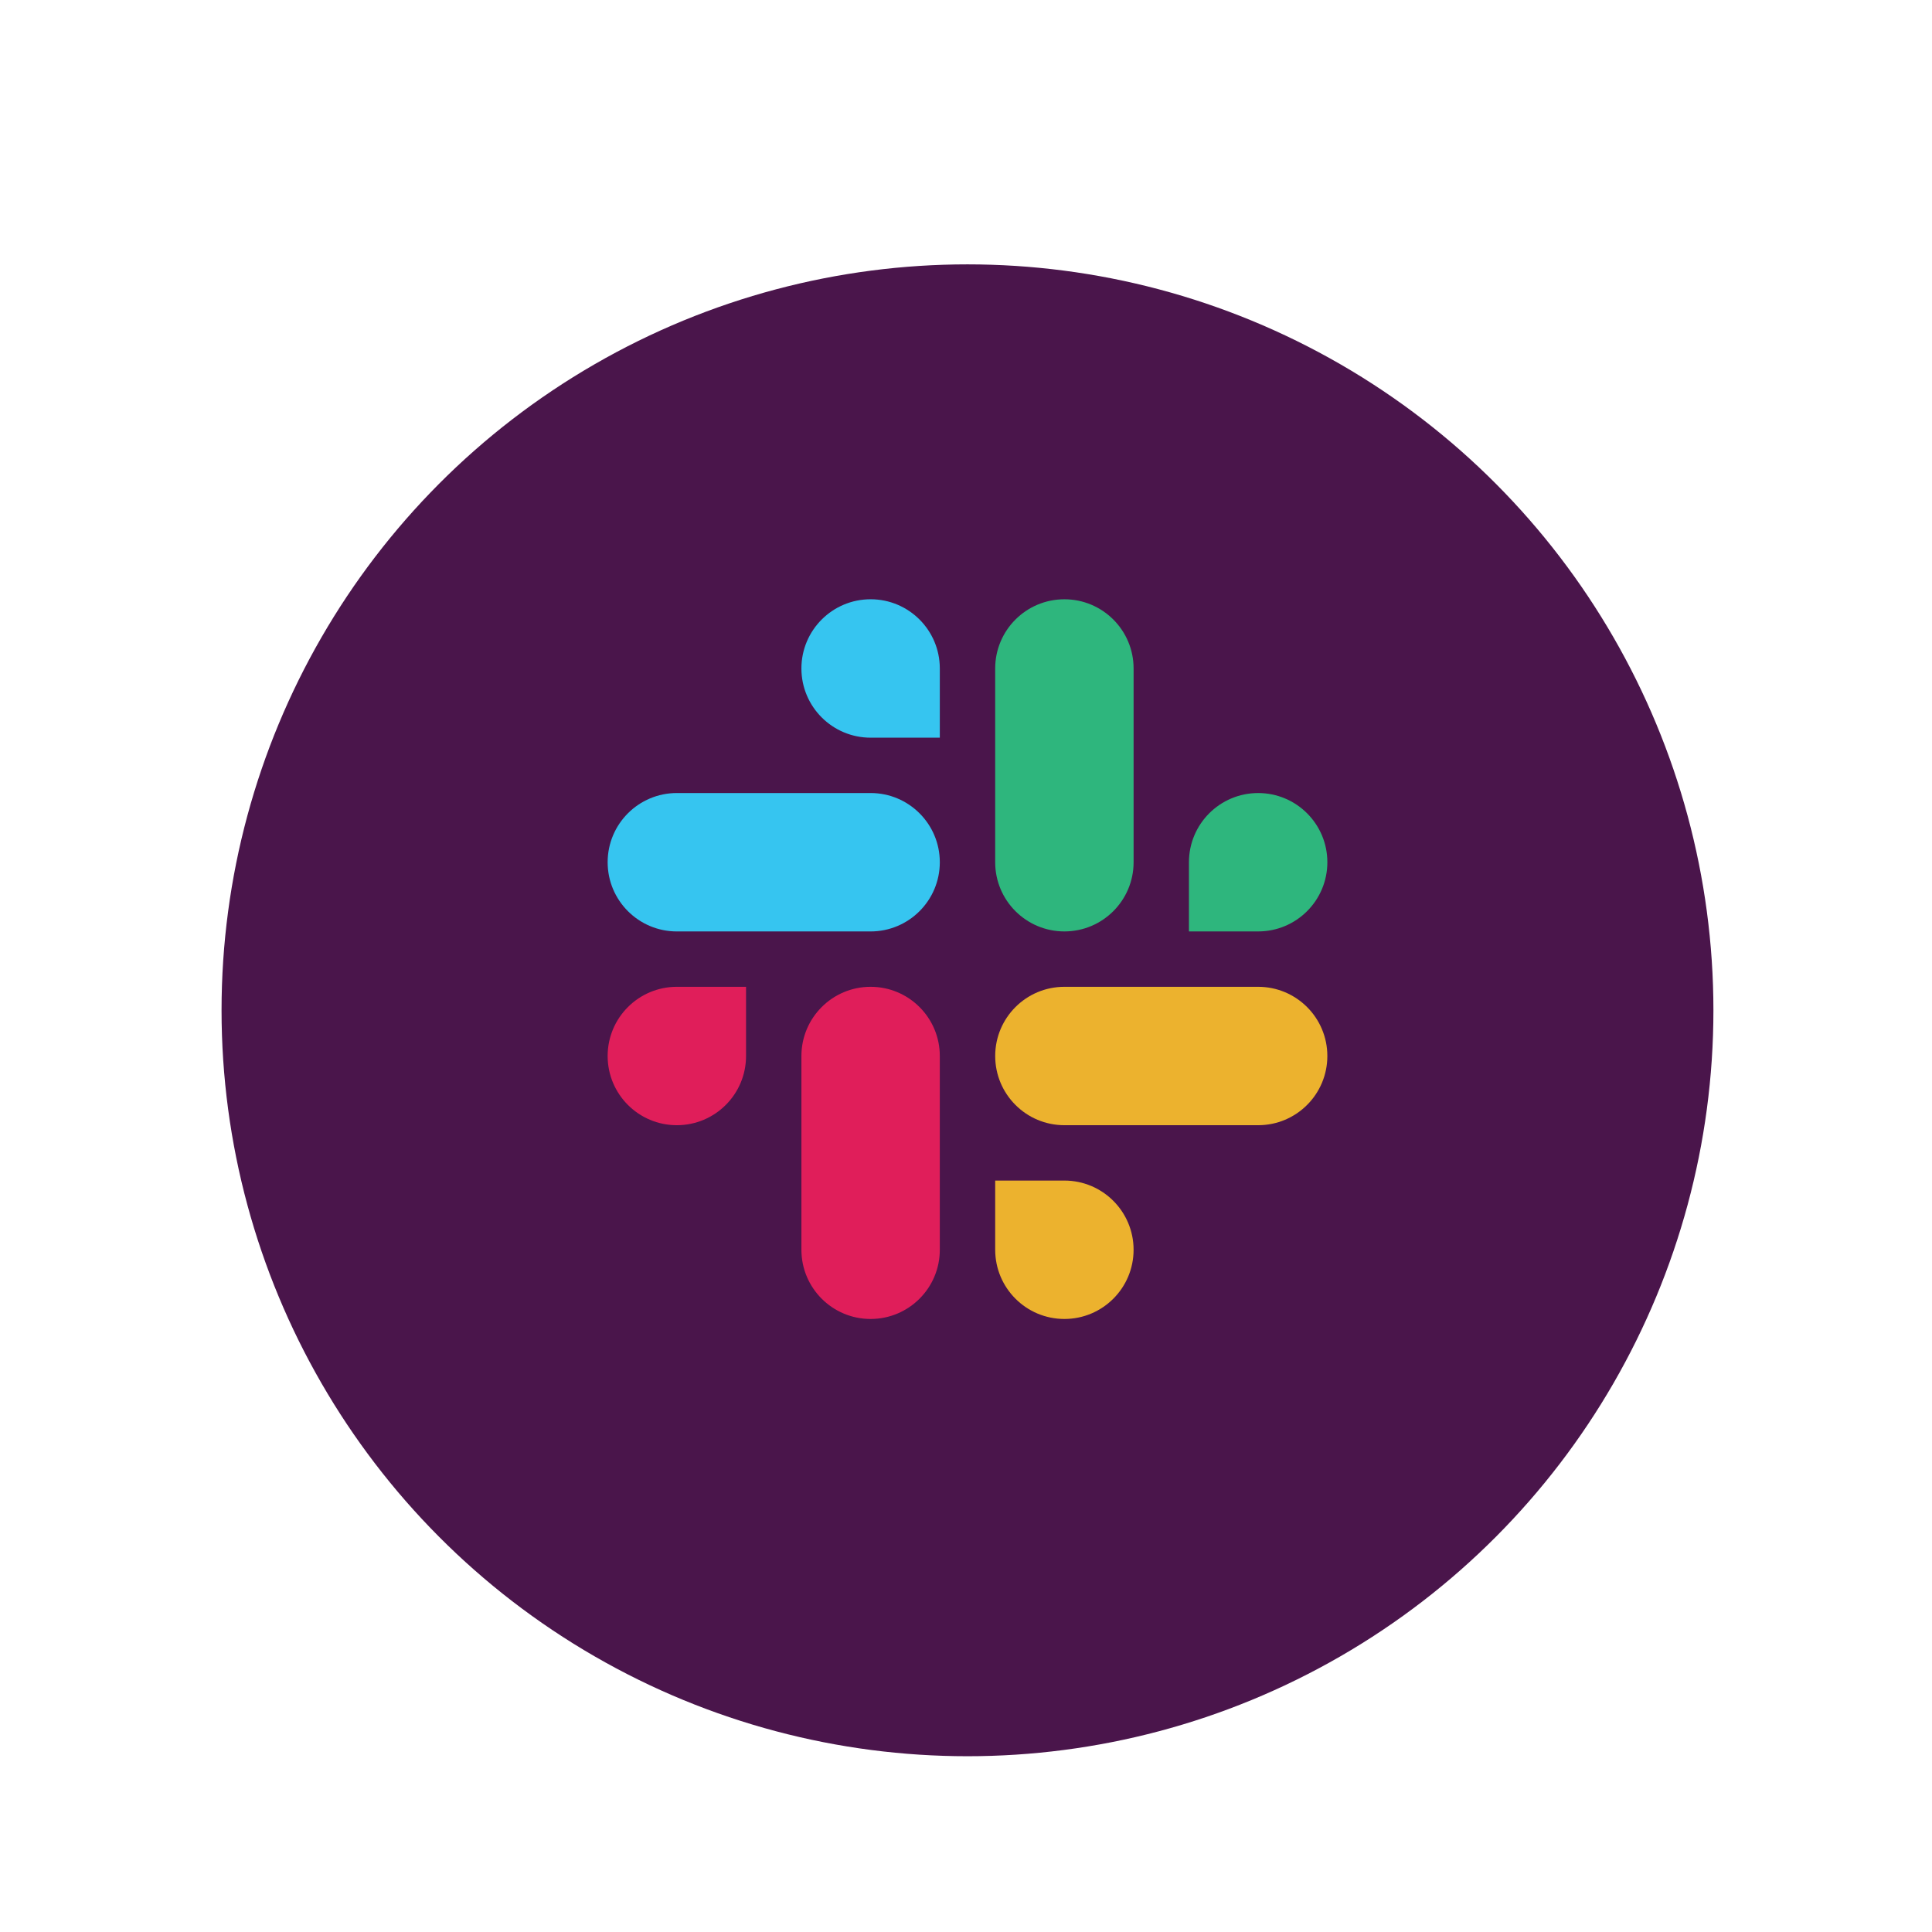
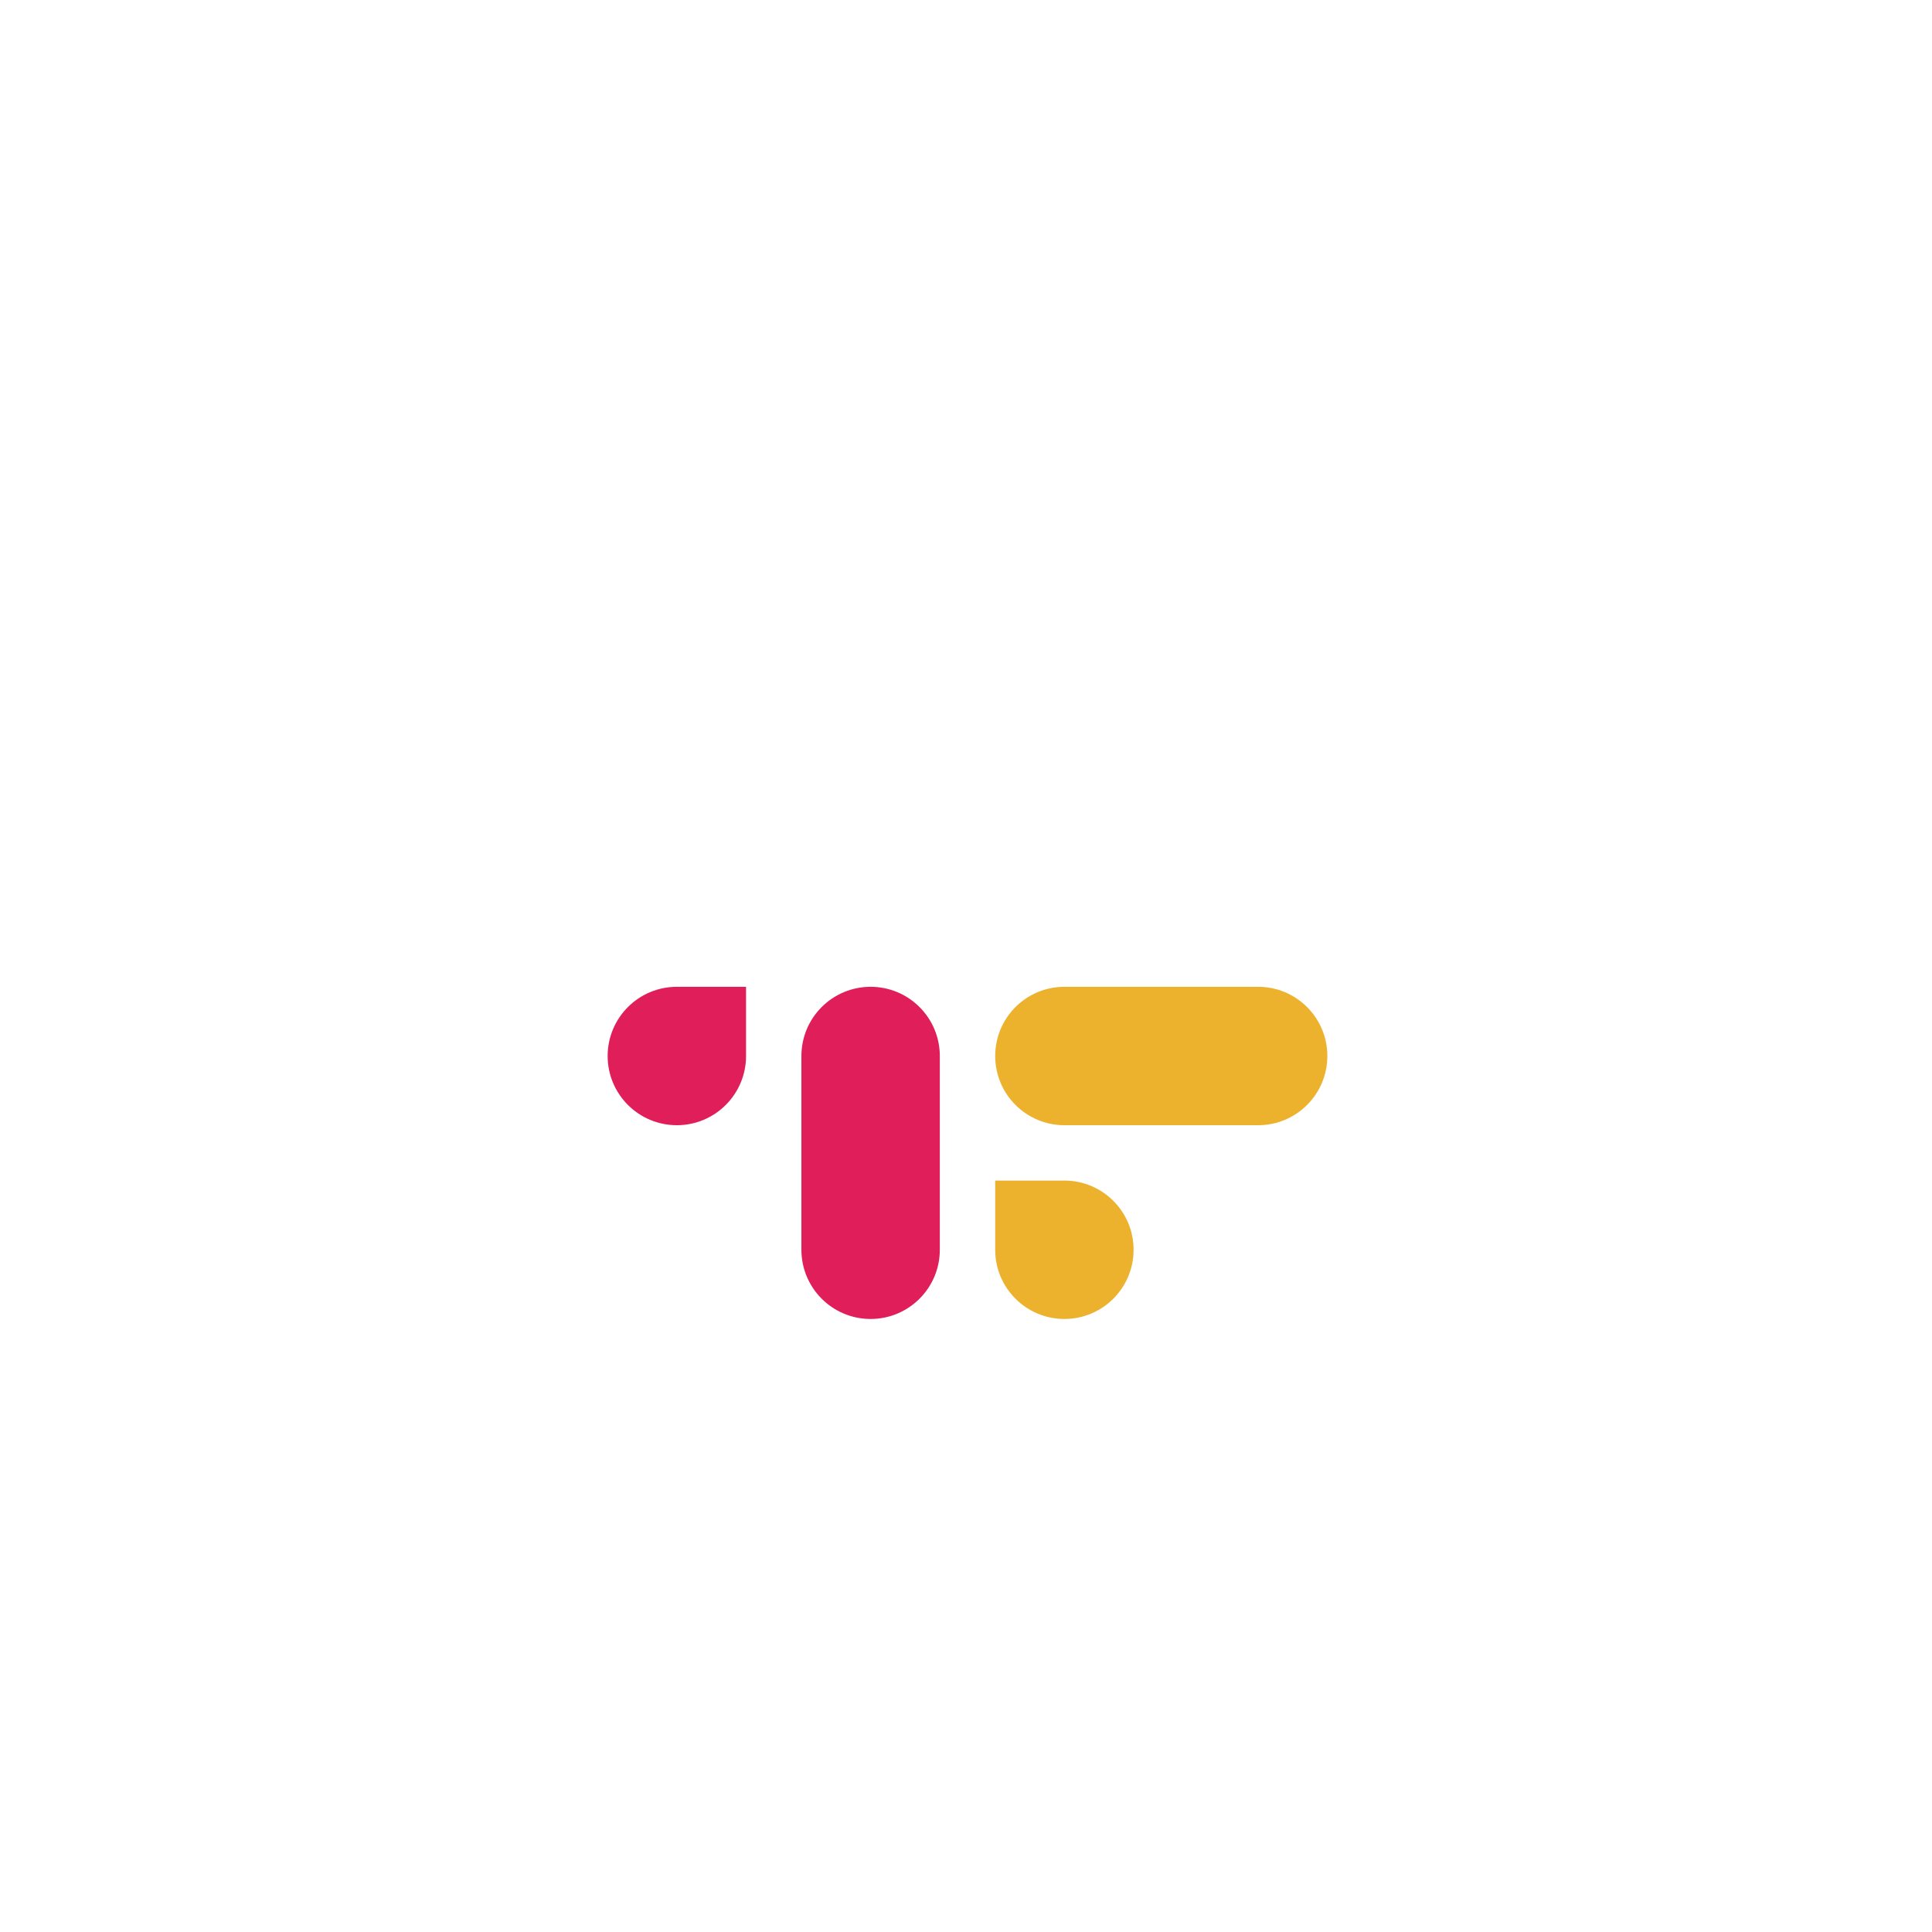
<svg xmlns="http://www.w3.org/2000/svg" width="151" height="151" viewBox="0 0 151 151" fill="none">
  <g filter="url(#filter0_d_683_10036)">
-     <ellipse cx="75.616" cy="74.962" rx="58.3" ry="58.3" fill="#4A154B" />
-   </g>
-   <path d="M98.335 72.798C101.321 72.798 103.743 70.377 103.743 67.39C103.743 64.403 101.321 61.982 98.334 61.982C95.347 61.982 92.925 64.403 92.925 67.391V72.798H98.335ZM83.19 72.798C86.177 72.798 88.599 70.377 88.599 67.39V52.246C88.599 49.259 86.177 46.838 83.19 46.838C80.203 46.838 77.781 49.259 77.781 52.246V67.39C77.781 70.377 80.203 72.798 83.19 72.798Z" fill="#2EB67D" />
+     </g>
  <path d="M52.9 77.126C49.913 77.126 47.492 79.547 47.492 82.534C47.492 85.521 49.913 87.943 52.9 87.943C55.887 87.943 58.309 85.521 58.309 82.534V77.126H52.9ZM68.044 77.126C65.057 77.126 62.636 79.548 62.636 82.535V97.678C62.636 100.665 65.057 103.087 68.044 103.087C71.032 103.087 73.453 100.665 73.453 97.678V82.535C73.453 79.548 71.032 77.126 68.044 77.126Z" fill="#E01E5A" />
  <path d="M77.782 97.679C77.782 100.666 80.203 103.087 83.19 103.087C86.177 103.087 88.598 100.666 88.598 97.679C88.598 94.692 86.176 92.27 83.189 92.27L77.782 92.27L77.782 97.679ZM77.782 82.534C77.782 85.522 80.203 87.943 83.19 87.943L98.334 87.943C101.321 87.943 103.742 85.522 103.742 82.534C103.742 79.547 101.321 77.126 98.334 77.126L83.19 77.126C80.203 77.126 77.782 79.547 77.782 82.534Z" fill="#ECB22E" />
-   <path d="M73.453 52.245C73.453 49.259 71.031 46.837 68.045 46.837C65.058 46.837 62.636 49.259 62.636 52.246C62.636 55.233 65.058 57.655 68.045 57.655L73.453 57.655L73.453 52.245ZM73.453 67.39C73.453 64.403 71.031 61.981 68.044 61.981L52.901 61.981C49.914 61.981 47.492 64.403 47.492 67.39C47.492 70.377 49.914 72.799 52.901 72.799L68.044 72.799C71.031 72.799 73.453 70.377 73.453 67.39Z" fill="#36C5F0" />
  <defs>
    <filter id="filter0_d_683_10036" x="7.316" y="10.663" width="136.598" height="136.599" filterUnits="userSpaceOnUse" color-interpolation-filters="sRGB">
      <feFlood flood-opacity="0" result="BackgroundImageFix" />
      <feColorMatrix in="SourceAlpha" type="matrix" values="0 0 0 0 0 0 0 0 0 0 0 0 0 0 0 0 0 0 127 0" result="hardAlpha" />
      <feOffset dy="4" />
      <feGaussianBlur stdDeviation="5" />
      <feComposite in2="hardAlpha" operator="out" />
      <feColorMatrix type="matrix" values="0 0 0 0 0.071 0 0 0 0 0.098 0 0 0 0 0.38 0 0 0 0.138 0" />
      <feBlend mode="normal" in2="BackgroundImageFix" result="effect1_dropShadow_683_10036" />
      <feBlend mode="normal" in="SourceGraphic" in2="effect1_dropShadow_683_10036" result="shape" />
    </filter>
  </defs>
</svg>